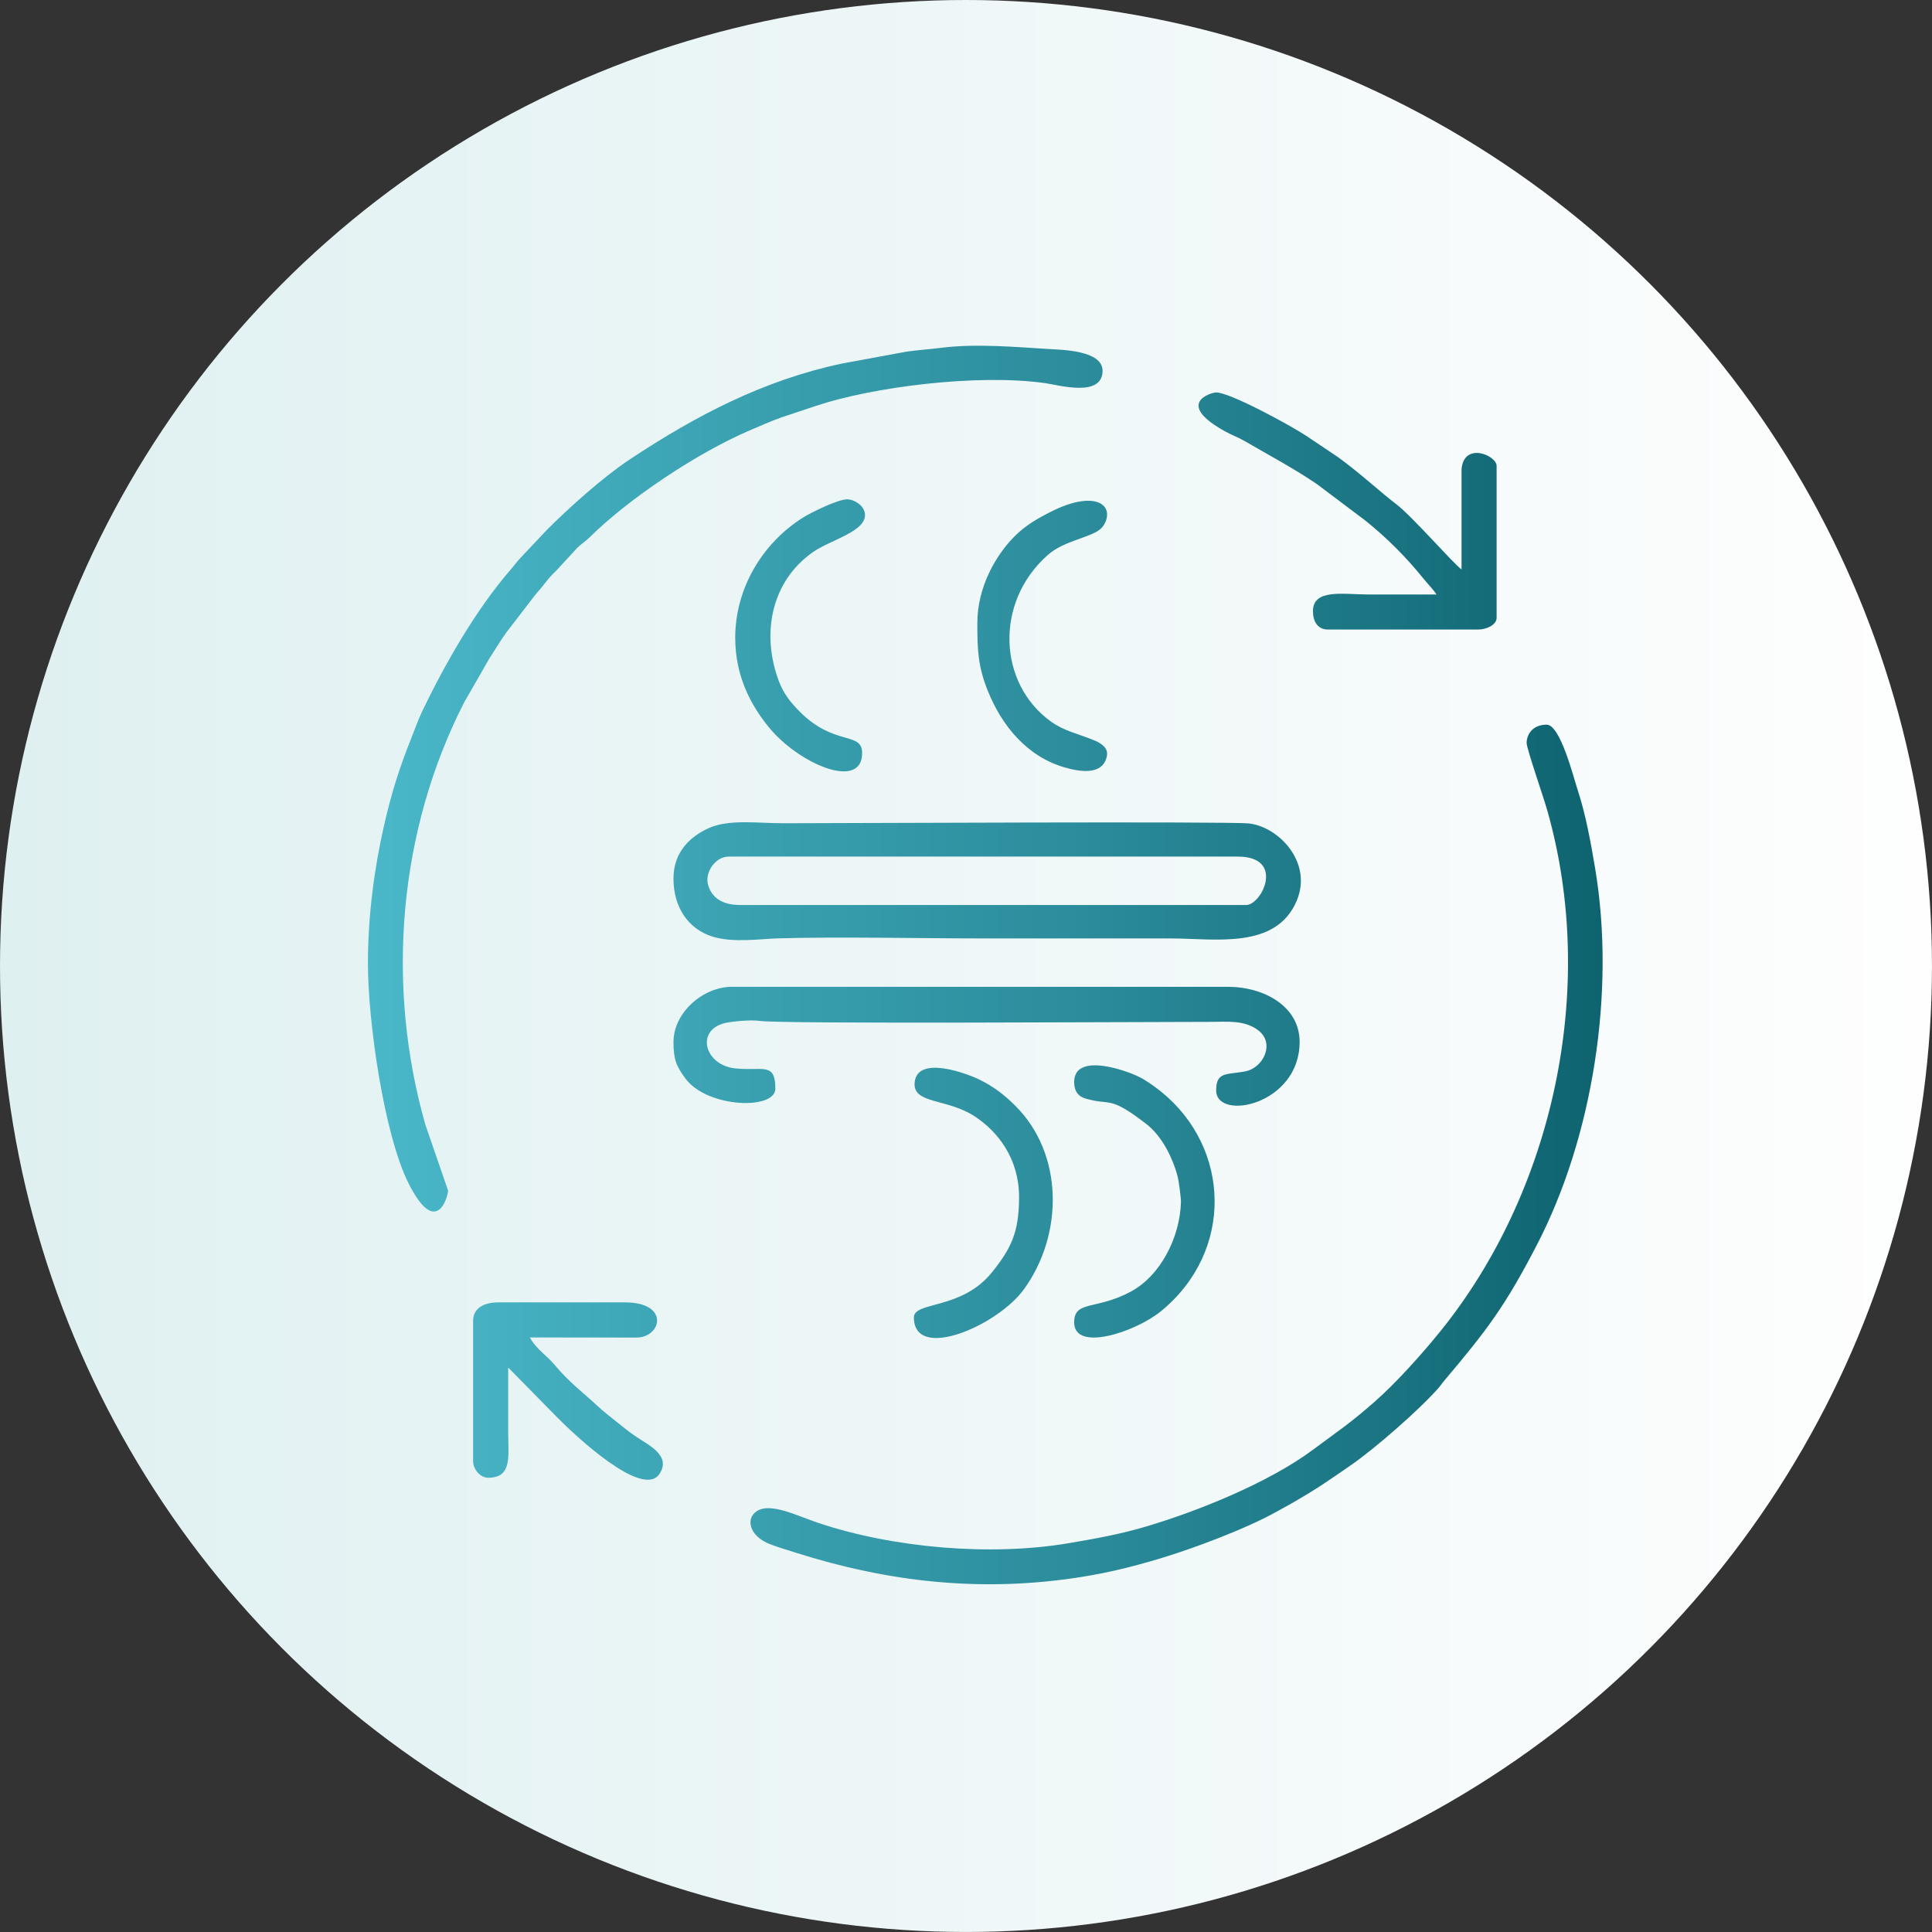
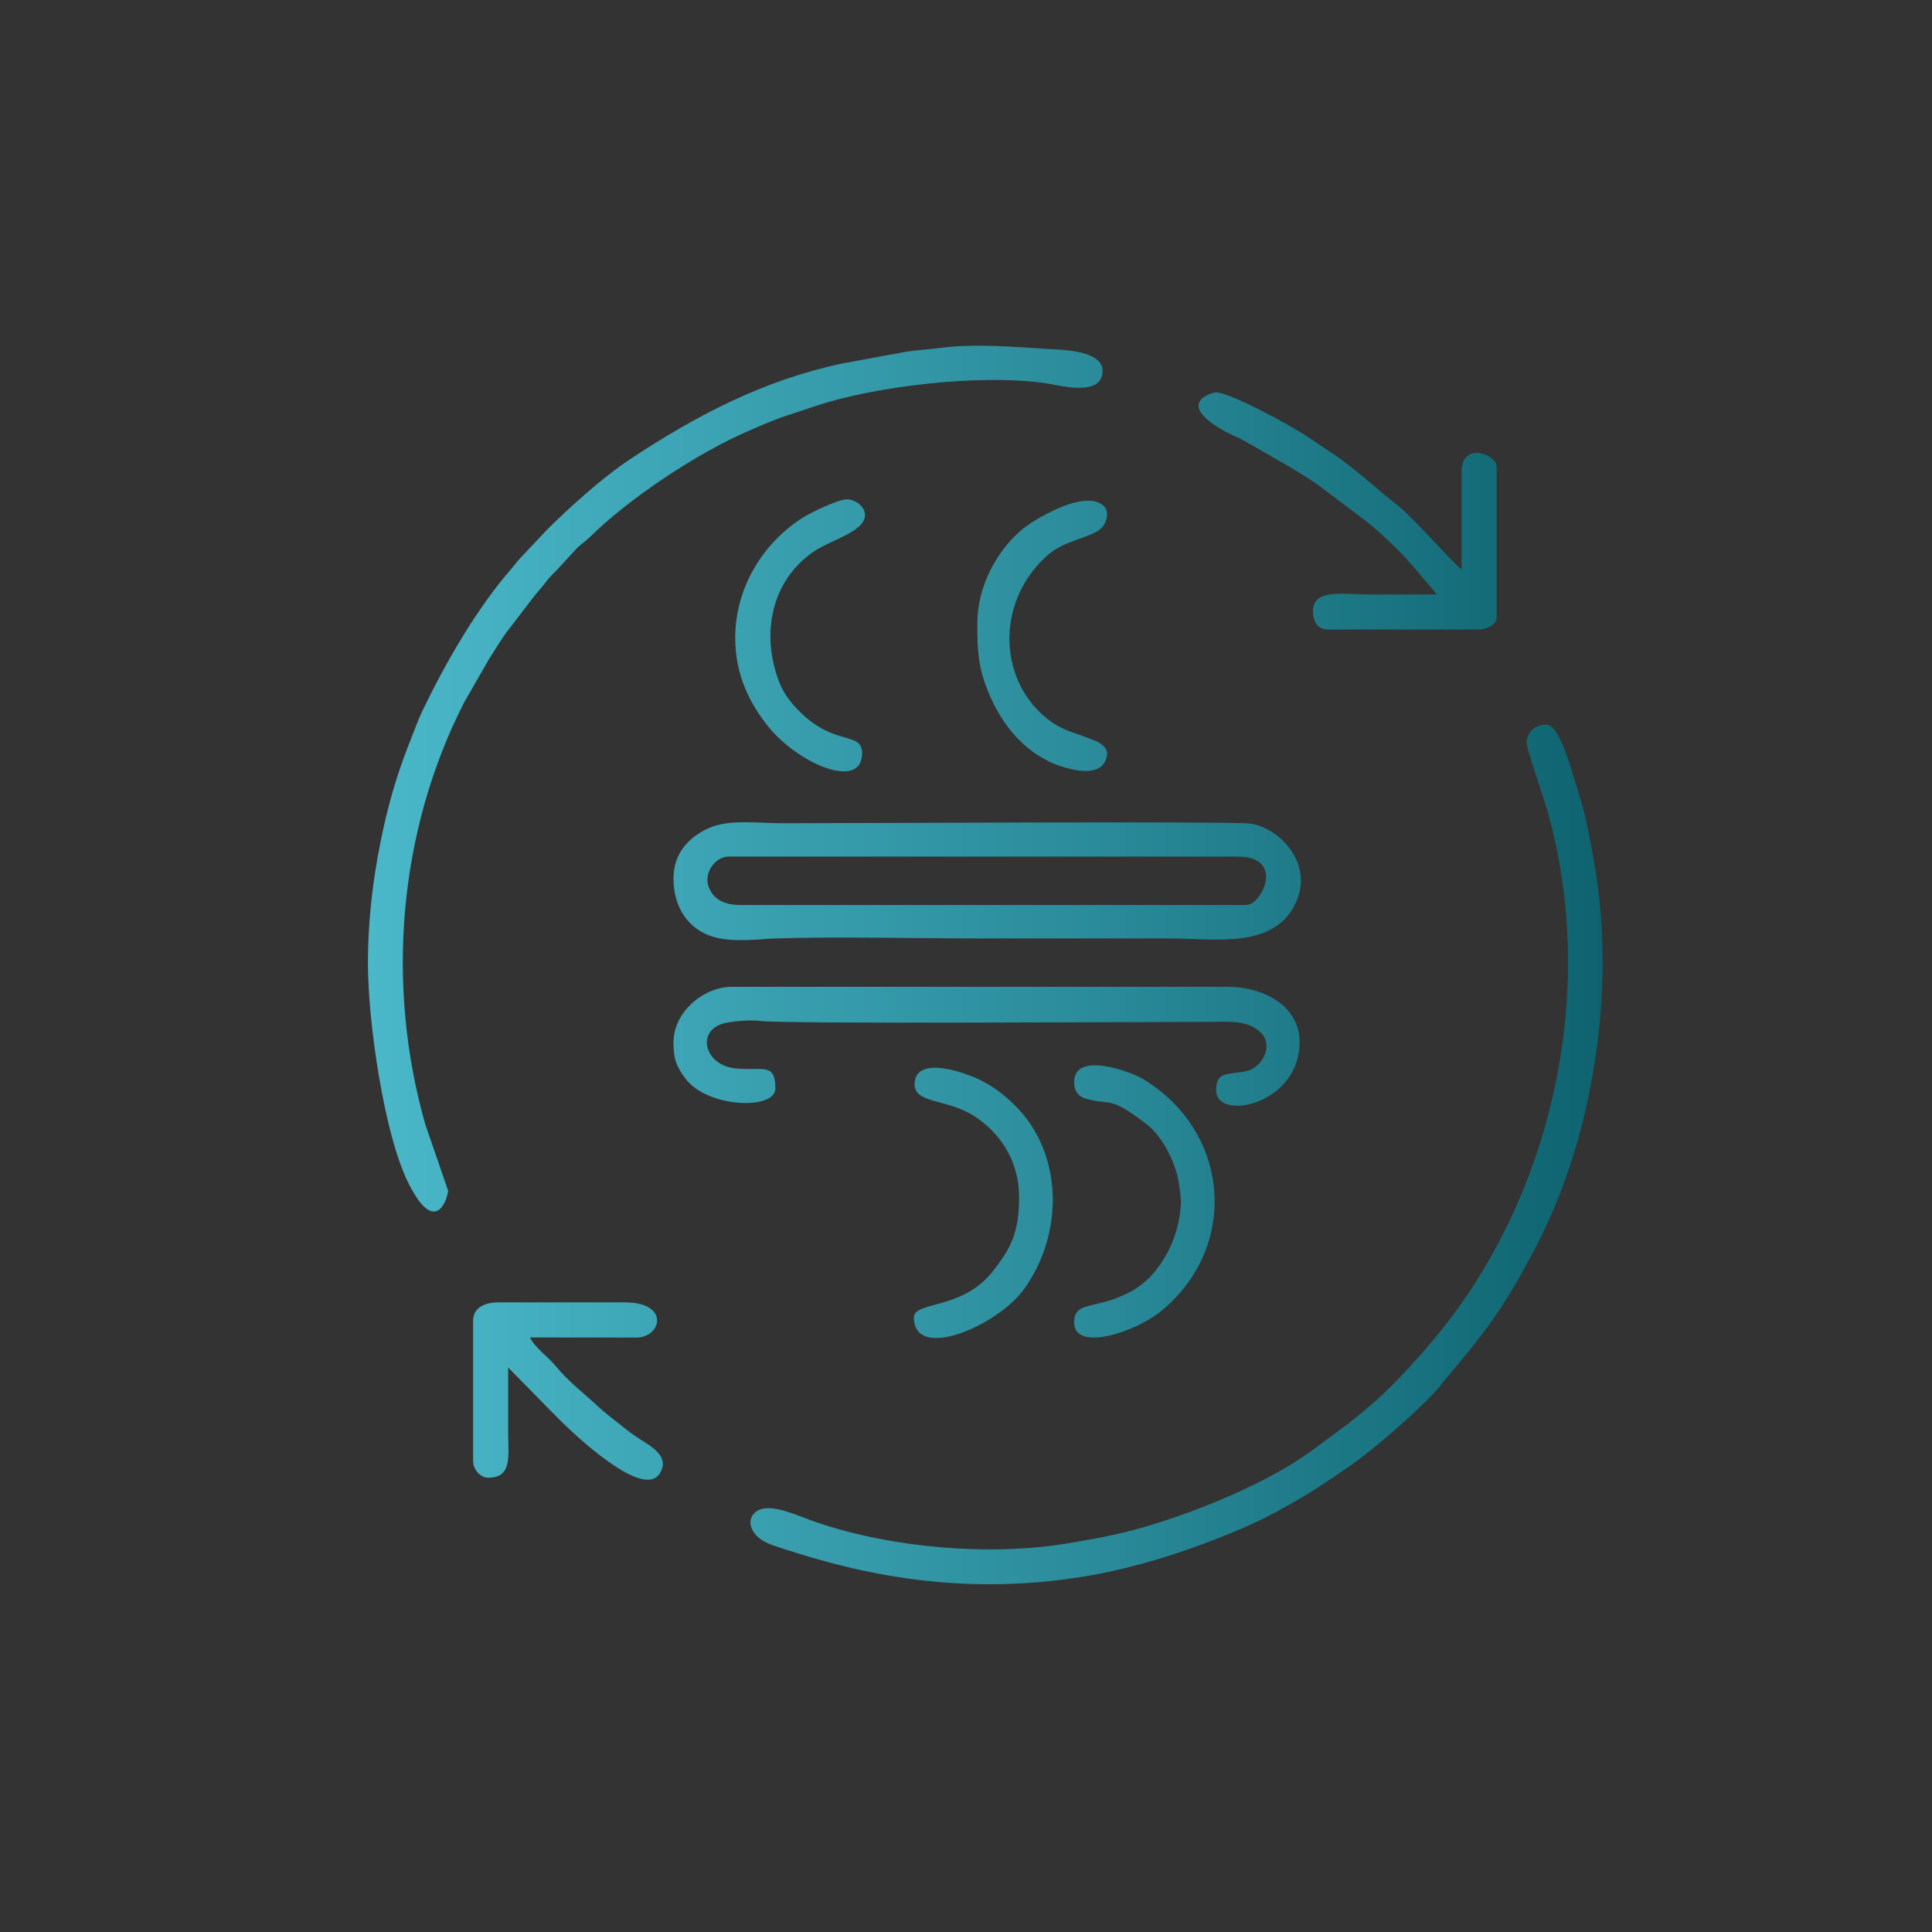
<svg xmlns="http://www.w3.org/2000/svg" xml:space="preserve" width="300px" height="300px" version="1.1" shape-rendering="geometricPrecision" text-rendering="geometricPrecision" image-rendering="optimizeQuality" fill-rule="evenodd" clip-rule="evenodd" viewBox="0 0 76097 76097">
  <rect x="0" y="0" width="76097" height="76097" fill="#333333" stroke="none" />
  <defs>
    <linearGradient id="id0" gradientUnits="userSpaceOnUse" x1="-0" y1="38048.5" x2="76096.9" y2="38048.5">
      <stop offset="0" stop-color="#DFF0F1" />
      <stop offset="1" stop-color="#FEFEFE" />
    </linearGradient>
    <linearGradient id="id1" gradientUnits="userSpaceOnUse" x1="14491.7" y1="38130.9" x2="63643.1" y2="38130.9">
      <stop offset="0" stop-color="#4AB8C9" />
      <stop offset="0.561" stop-color="#2C8D9C" />
      <stop offset="1" stop-color="#0D626E" />
    </linearGradient>
  </defs>
  <g id="Слой_x0020_1">
-     <circle fill="url(#id0)" cx="38048" cy="38048" r="38048" />
    <path fill="url(#id1)" d="M60131 29267c0,223 647,2068 817,2669 2002,7059 196,15043 -4216,20501 -704,872 -1731,2019 -2569,2757 -1012,891 -1403,1127 -2439,1901 -1758,1314 -4628,2463 -6675,3058 -969,282 -1864,443 -2926,625 -3121,534 -6963,185 -9883,-791 -825,-276 -1889,-819 -2426,-470 -455,296 -289,937 394,1252 285,131 817,286 1127,385 3659,1161 7332,1583 11267,957 1117,-178 2047,-416 3038,-710 1336,-397 3438,-1185 4648,-1862 225,-126 421,-230 634,-353 982,-567 1363,-839 2278,-1470 960,-662 2701,-2185 3462,-3049 108,-123 99,-139 201,-259 1712,-2024 2411,-2949 3659,-5350 2218,-4267 3121,-10004 2306,-14859 -171,-1020 -377,-2145 -682,-3067 -166,-501 -686,-2589 -1226,-2589 -559,0 -789,389 -789,723zm-45639 8681c0,2314 641,6752 1599,8660 1094,2178 1557,525 1557,284l-893 -2592c-1569,-5496 -1064,-11569 1527,-16634l983 -1713c246,-375 441,-723 703,-1072l1114 -1451c140,-161 284,-331 418,-503 164,-210 224,-269 407,-448l820 -890c187,-185 309,-240 496,-425 1536,-1520 4226,-3320 6309,-4213 431,-185 823,-359 1260,-516l1332 -443c2213,-747 6365,-1279 9040,-902 521,73 2263,581 2263,-487 0,-802 -1598,-824 -2104,-855 -1315,-80 -2907,-222 -4256,-48 -402,52 -902,86 -1362,150l-2553 472c-3082,653 -5751,2054 -8335,3765 -1075,712 -2395,1903 -3272,2779l-1053 1117c-137,147 -220,270 -359,430 -1375,1578 -2590,3706 -3494,5582 -168,349 -298,727 -438,1075 -479,1197 -790,2188 -1078,3459 -366,1616 -631,3477 -631,5419zm14205 -4209l20058 0c1876,0 946,1907 329,1907l-19926 0c-664,0 -1103,-247 -1265,-779 -151,-496 280,-1128 805,-1128zm-2170 7300c0,677 109,954 468,1439 863,1167 3544,1250 3544,402 0,-1059 -491,-688 -1570,-797 -1226,-124 -1578,-1506 -420,-1786 260,-63 1021,-140 1371,-86 820,127 15317,38 17718,38 720,0 1362,-80 1911,325 683,504 220,1480 -490,1622 -723,145 -1158,-7 -1158,749 0,1231 3288,585 3288,-1907 0,-1398 -1398,-2170 -2828,-2170l-19531 0c-1141,0 -2302,1018 -2302,2170zm30053 -17624c-899,0 -1797,0 -2696,0 -966,0 -2170,-240 -2170,658 0,410 188,723 592,723l5919 0c316,0 723,-180 723,-460l0 -5984c0,-420 -1291,-962 -1381,131l0 3946c-290,-194 -1935,-2084 -2565,-2565 -689,-526 -1302,-1122 -2291,-1852l-1260 -845c-612,-406 -3001,-1710 -3551,-1710 -174,0 -1670,418 366,1541 265,146 503,226 749,369 990,577 1880,1043 2845,1693l1914 1440c853,687 1590,1421 2272,2266 168,208 392,434 535,648zm-37945 28607l0 5524c0,335 284,658 592,658 959,0 789,-848 789,-1776 0,-855 0,-1710 0,-2565l1956 1990c637,644 3346,3211 4006,2196 475,-730 -468,-1147 -925,-1463 -270,-186 -500,-365 -747,-568 -276,-226 -493,-382 -755,-626 -616,-573 -1115,-927 -1713,-1641 -299,-357 -733,-630 -967,-1072l4213 4c978,-17 1302,-1385 -465,-1385l-4998 0c-531,0 -986,209 -986,723zm23674 -9404c0,356 152,568 462,656 1010,288 896,-144 2367,987 626,481 1051,1330 1252,2102 36,138 130,830 125,986 -39,1376 -796,2900 -1991,3534 -1372,728 -2215,327 -2215,1205 0,1175 2413,384 3430,-451 2865,-2353 2741,-6414 0,-8635 -217,-176 -501,-377 -736,-514 -504,-294 -2694,-1089 -2694,130zm-2170 4538c0,1398 -326,2030 -1061,2950 -1196,1497 -3082,1143 -3082,1784 0,1753 3300,330 4341,-1117 1568,-2177 1549,-5335 -346,-7219 -429,-427 -840,-748 -1406,-1027 -492,-243 -2455,-982 -2559,108 -82,861 1265,614 2365,1336 931,610 1748,1676 1748,3184zm-1644 -22622c0,1036 18,1698 413,2678 562,1397 1559,2593 3033,3017 532,153 1510,352 1658,-462 60,-331 -262,-510 -517,-614 -643,-262 -1170,-358 -1695,-738 -2073,-1498 -2214,-4676 -146,-6529 478,-428 985,-543 1634,-799 305,-120 539,-228 665,-525 311,-732 -490,-1238 -2130,-414 -575,289 -1023,551 -1452,981 -724,726 -1462,1982 -1462,3404zm-9536 592c0,1513 618,2644 1305,3496 1185,1468 3693,2533 3693,1042 0,-867 -1078,-256 -2450,-1627 -359,-359 -644,-713 -830,-1209 -704,-1876 -299,-3934 1345,-5083 709,-496 2142,-817 2044,-1528 -42,-305 -413,-549 -701,-549 -376,0 -1442,534 -1724,710 -1602,1002 -2683,2787 -2683,4749zm-2433 9470c0,1174 608,1998 1524,2290 817,260 1904,94 2551,75 2369,-71 5743,2 8222,2 2433,0 4866,0 7300,0 1730,0 4140,451 4954,-1491 626,-1494 -689,-2893 -1872,-3037 -735,-89 -16275,-9 -18338,-9 -1062,0 -2146,-171 -2960,196 -722,326 -1380,941 -1380,1974z" />
  </g>
</svg>